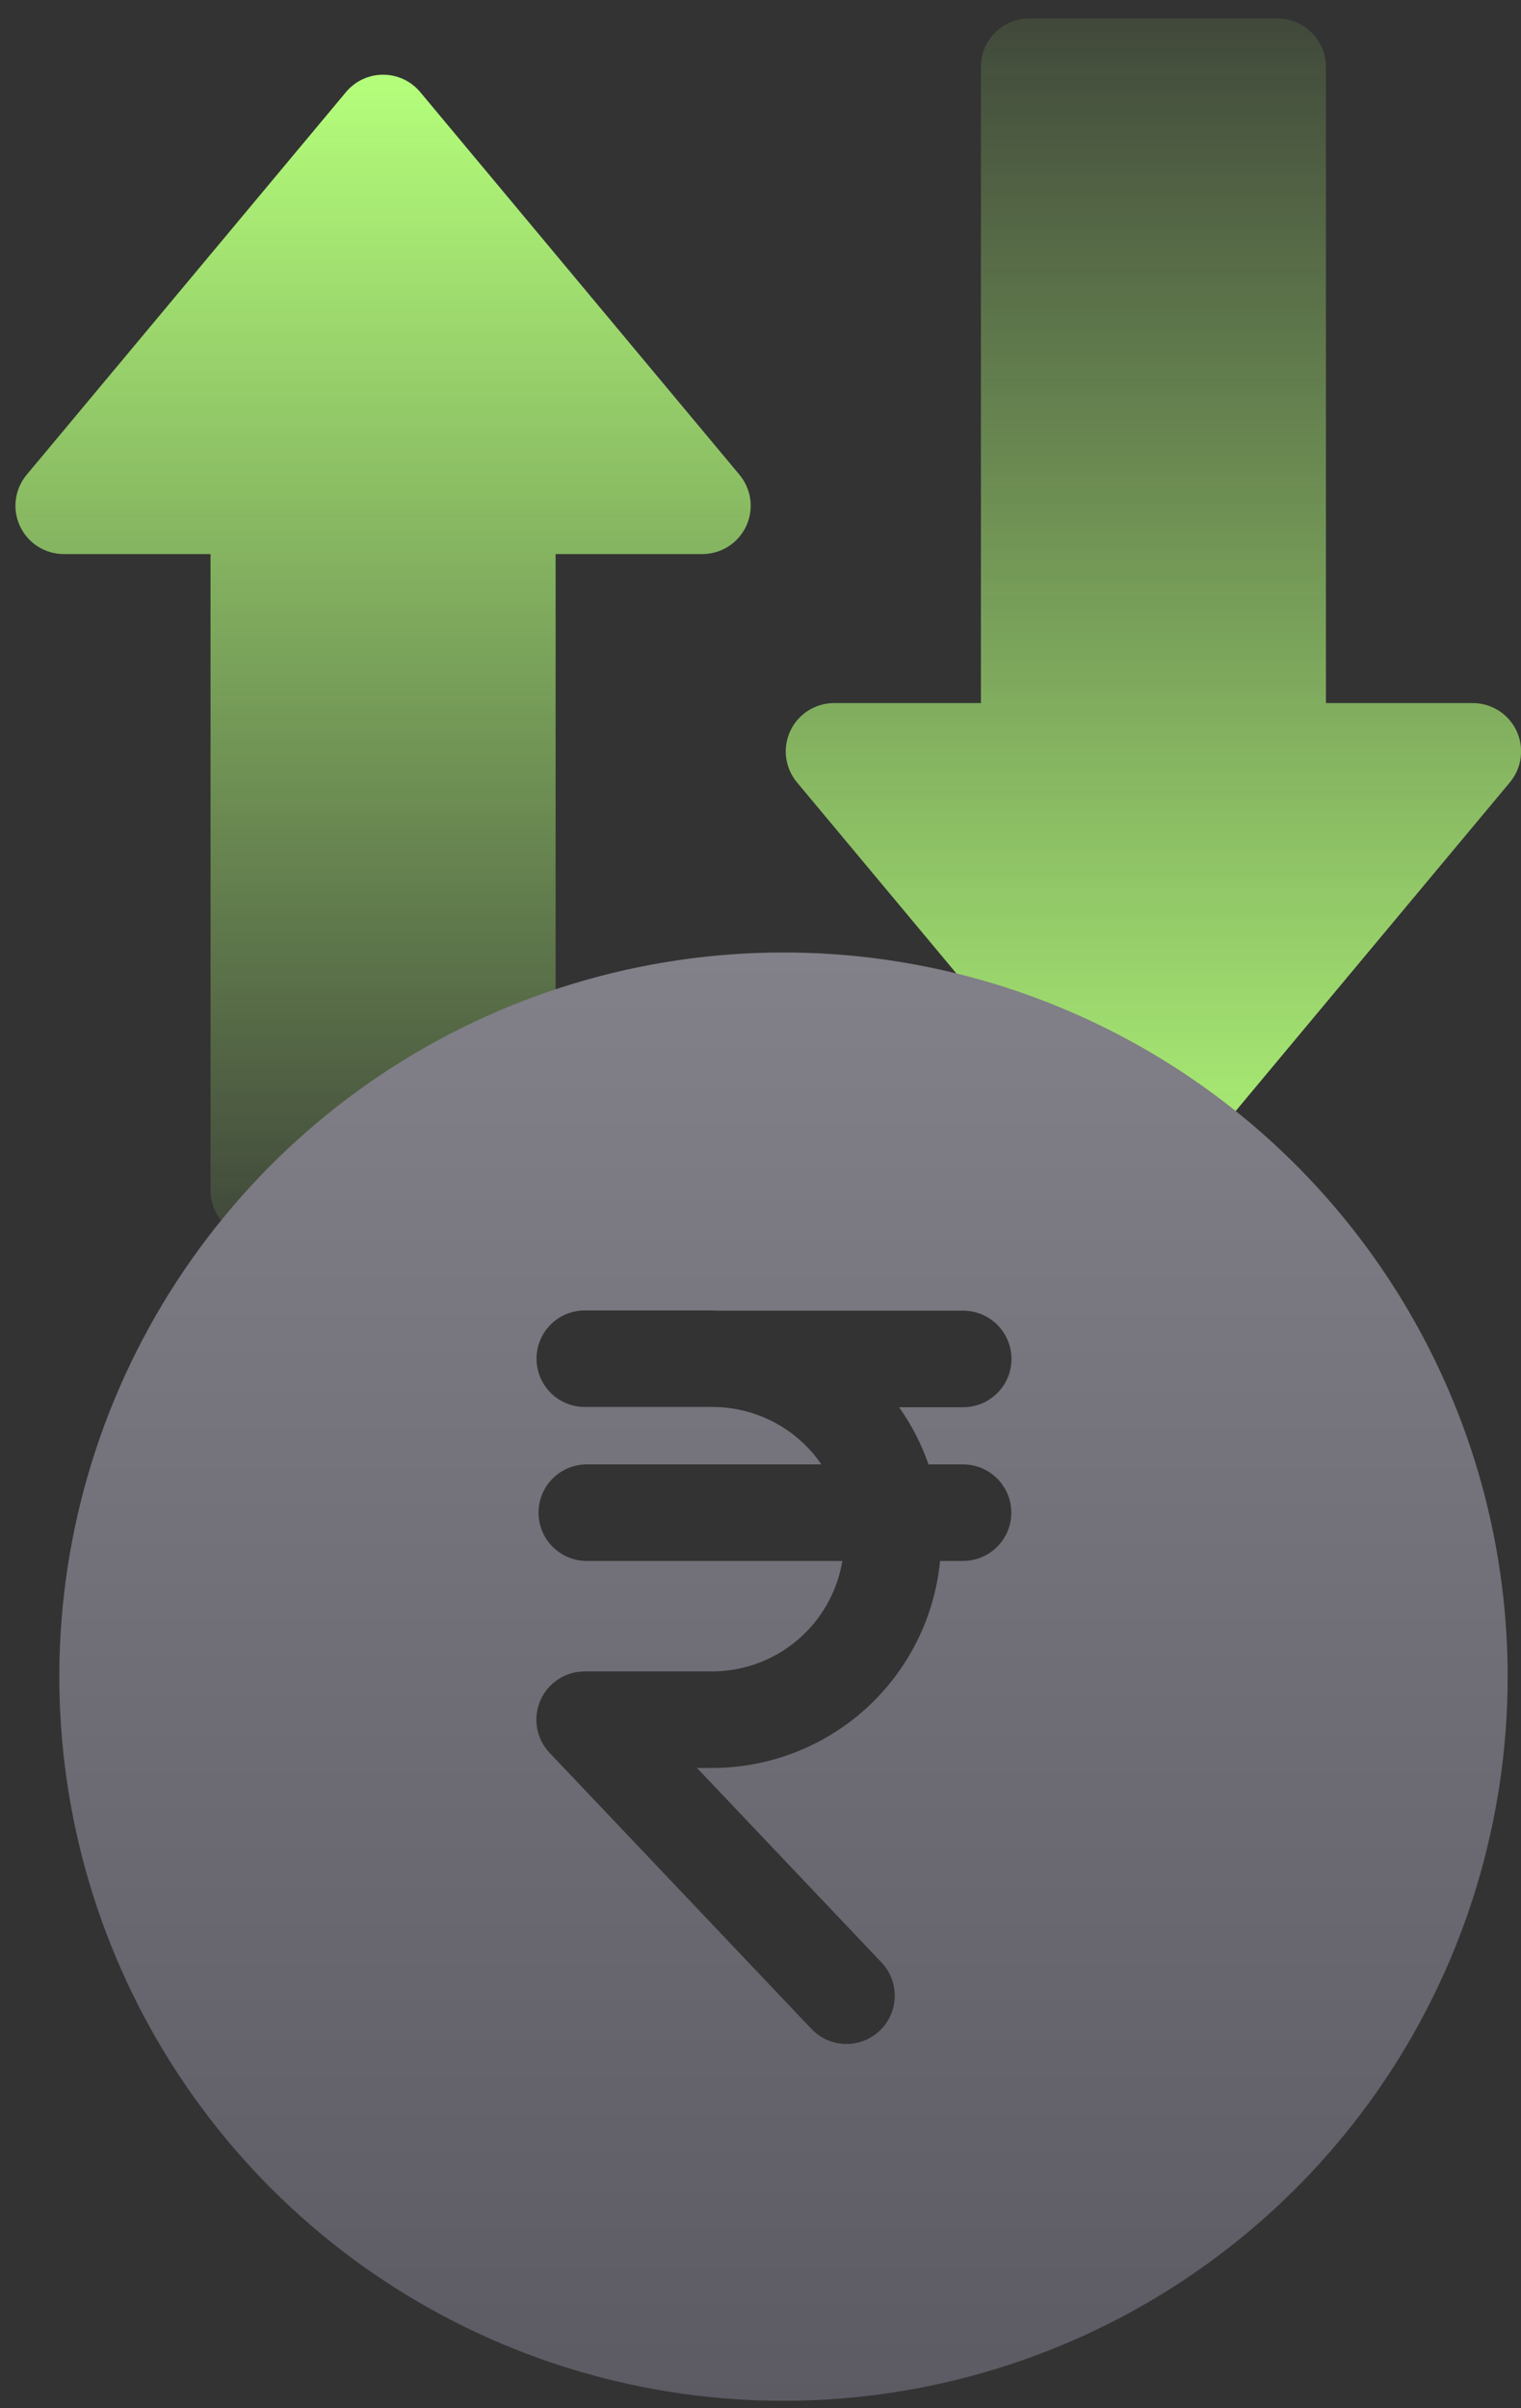
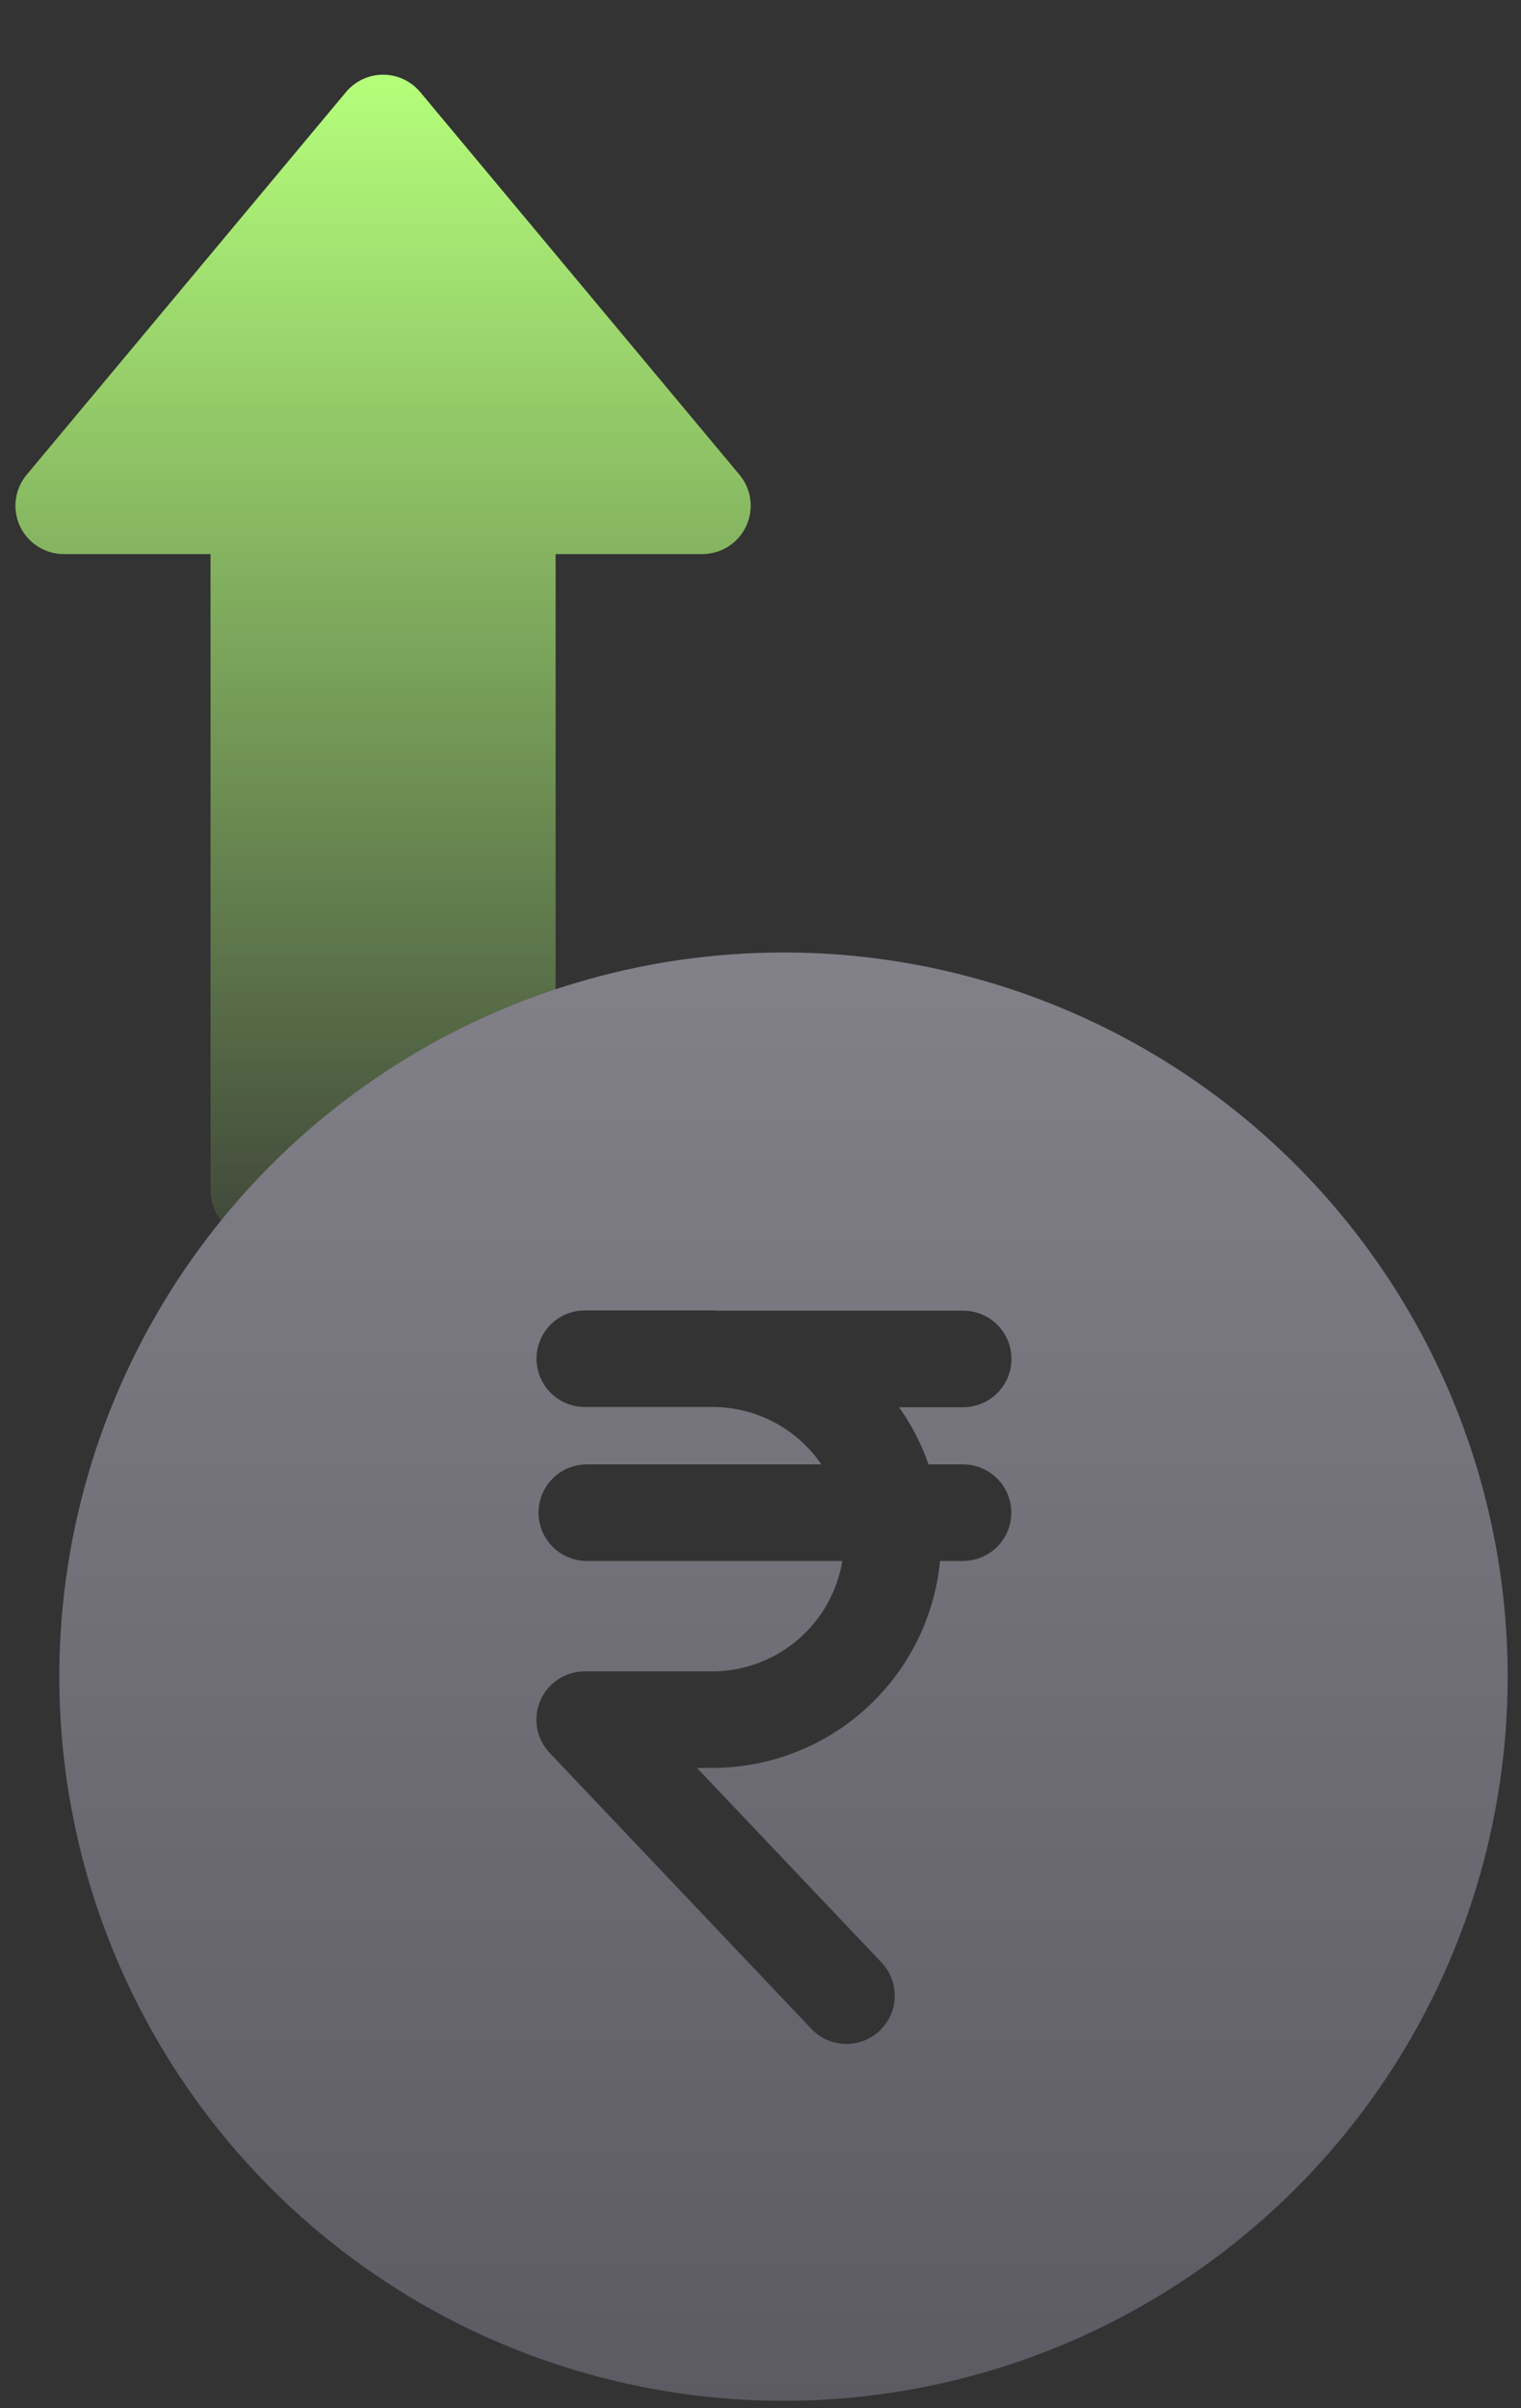
<svg xmlns="http://www.w3.org/2000/svg" width="60" height="95" viewBox="0 0 60 95" fill="none">
  <rect x="0" y="0" width="60" height="95" fill="#333333" stroke="none" />
-   <path d="M59.824 28.833C59.51 28.163 58.837 27.735 58.097 27.735H52.305V2.637C52.305 1.584 51.451 0.73 50.398 0.73H40.602C39.548 0.73 38.695 1.584 38.695 2.637V27.735H32.903C32.163 27.735 31.49 28.163 31.176 28.833C30.862 29.503 30.965 30.295 31.439 30.863L44.036 45.963C44.398 46.397 44.934 46.648 45.5 46.648C46.065 46.648 46.602 46.397 46.964 45.963L59.561 30.863C60.035 30.295 60.137 29.503 59.824 28.833Z" fill="url(#paint0_linear_2689_2603)" />
  <path d="M29.433 20.759C29.747 20.089 29.645 19.298 29.171 18.729L16.577 3.633C16.215 3.198 15.678 2.947 15.113 2.947H15.113C14.547 2.947 14.011 3.198 13.649 3.632L1.052 18.729C0.578 19.297 0.475 20.089 0.789 20.759C1.103 21.429 1.776 21.857 2.516 21.857H8.305V46.955C8.305 48.008 9.158 48.862 10.211 48.862H20.011C21.064 48.862 21.918 48.008 21.918 46.955V21.857H27.706C28.446 21.857 29.12 21.429 29.433 20.759Z" fill="url(#paint1_linear_2689_2603)" />
  <path d="M30.907 37.574C25.257 37.574 19.734 39.25 15.036 42.389C10.338 45.528 6.677 49.989 4.514 55.209C2.352 60.429 1.786 66.173 2.889 71.715C3.991 77.256 6.712 82.346 10.707 86.342C14.702 90.337 19.792 93.058 25.334 94.16C30.875 95.262 36.619 94.696 41.839 92.534C47.059 90.372 51.521 86.71 54.66 82.013C57.799 77.315 59.474 71.792 59.474 66.141C59.474 62.39 58.736 58.675 57.3 55.209C55.864 51.743 53.76 48.594 51.107 45.941C48.455 43.289 45.305 41.184 41.839 39.749C38.373 38.313 34.659 37.574 30.907 37.574ZM36.621 57.768H37.989C38.494 57.768 38.979 57.969 39.336 58.326C39.693 58.683 39.894 59.167 39.894 59.673C39.894 60.178 39.693 60.662 39.336 61.019C38.979 61.376 38.494 61.577 37.989 61.577H37.083C36.867 63.811 35.827 65.884 34.167 67.394C32.507 68.903 30.344 69.741 28.1 69.743H27.494L34.742 77.384C34.92 77.564 35.062 77.778 35.157 78.014C35.252 78.249 35.299 78.501 35.295 78.755C35.291 79.009 35.237 79.259 35.135 79.492C35.033 79.724 34.886 79.934 34.701 80.109C34.517 80.283 34.3 80.419 34.062 80.509C33.825 80.599 33.572 80.64 33.318 80.63C33.065 80.62 32.815 80.56 32.585 80.453C32.355 80.345 32.149 80.193 31.979 80.005L21.682 69.149C21.426 68.879 21.254 68.54 21.189 68.173C21.124 67.807 21.167 67.429 21.314 67.087C21.461 66.745 21.705 66.454 22.016 66.249C22.327 66.044 22.691 65.935 23.063 65.935H28.1C29.332 65.932 30.523 65.493 31.462 64.695C32.401 63.897 33.027 62.792 33.229 61.577H23.148C22.643 61.577 22.159 61.376 21.802 61.019C21.444 60.662 21.244 60.178 21.244 59.673C21.244 59.167 21.444 58.683 21.802 58.326C22.159 57.969 22.643 57.768 23.148 57.768H32.401C31.924 57.07 31.283 56.499 30.534 56.104C29.786 55.709 28.952 55.503 28.106 55.503H23.07C22.564 55.503 22.08 55.302 21.723 54.945C21.366 54.588 21.165 54.104 21.165 53.599C21.165 53.093 21.366 52.609 21.723 52.252C22.08 51.895 22.564 51.694 23.07 51.694H28.106C28.177 51.694 28.245 51.703 28.314 51.704H37.996C38.501 51.704 38.985 51.905 39.342 52.262C39.7 52.619 39.9 53.104 39.9 53.609C39.9 54.114 39.7 54.598 39.342 54.955C38.985 55.313 38.501 55.513 37.996 55.513H35.467C35.958 56.206 36.348 56.965 36.627 57.768H36.621Z" fill="url(#paint2_linear_2689_2603)" />
  <defs>
    <linearGradient id="paint0_linear_2689_2603" x1="45.626" y1="50.126" x2="45.626" y2="0.35" gradientUnits="userSpaceOnUse">
      <stop stop-color="#B5FF7B" />
      <stop offset="1" stop-color="#B5FF7B" stop-opacity="0.1" />
    </linearGradient>
    <linearGradient id="paint1_linear_2689_2603" x1="15.111" y1="2.947" x2="15.111" y2="48.862" gradientUnits="userSpaceOnUse">
      <stop stop-color="#B5FF7B" />
      <stop offset="1" stop-color="#B5FF7B" stop-opacity="0.1" />
    </linearGradient>
    <linearGradient id="paint2_linear_2689_2603" x1="30.907" y1="37.574" x2="30.907" y2="94.709" gradientUnits="userSpaceOnUse">
      <stop stop-color="#828088" />
      <stop offset="1" stop-color="#5C5A63" />
    </linearGradient>
  </defs>
</svg>